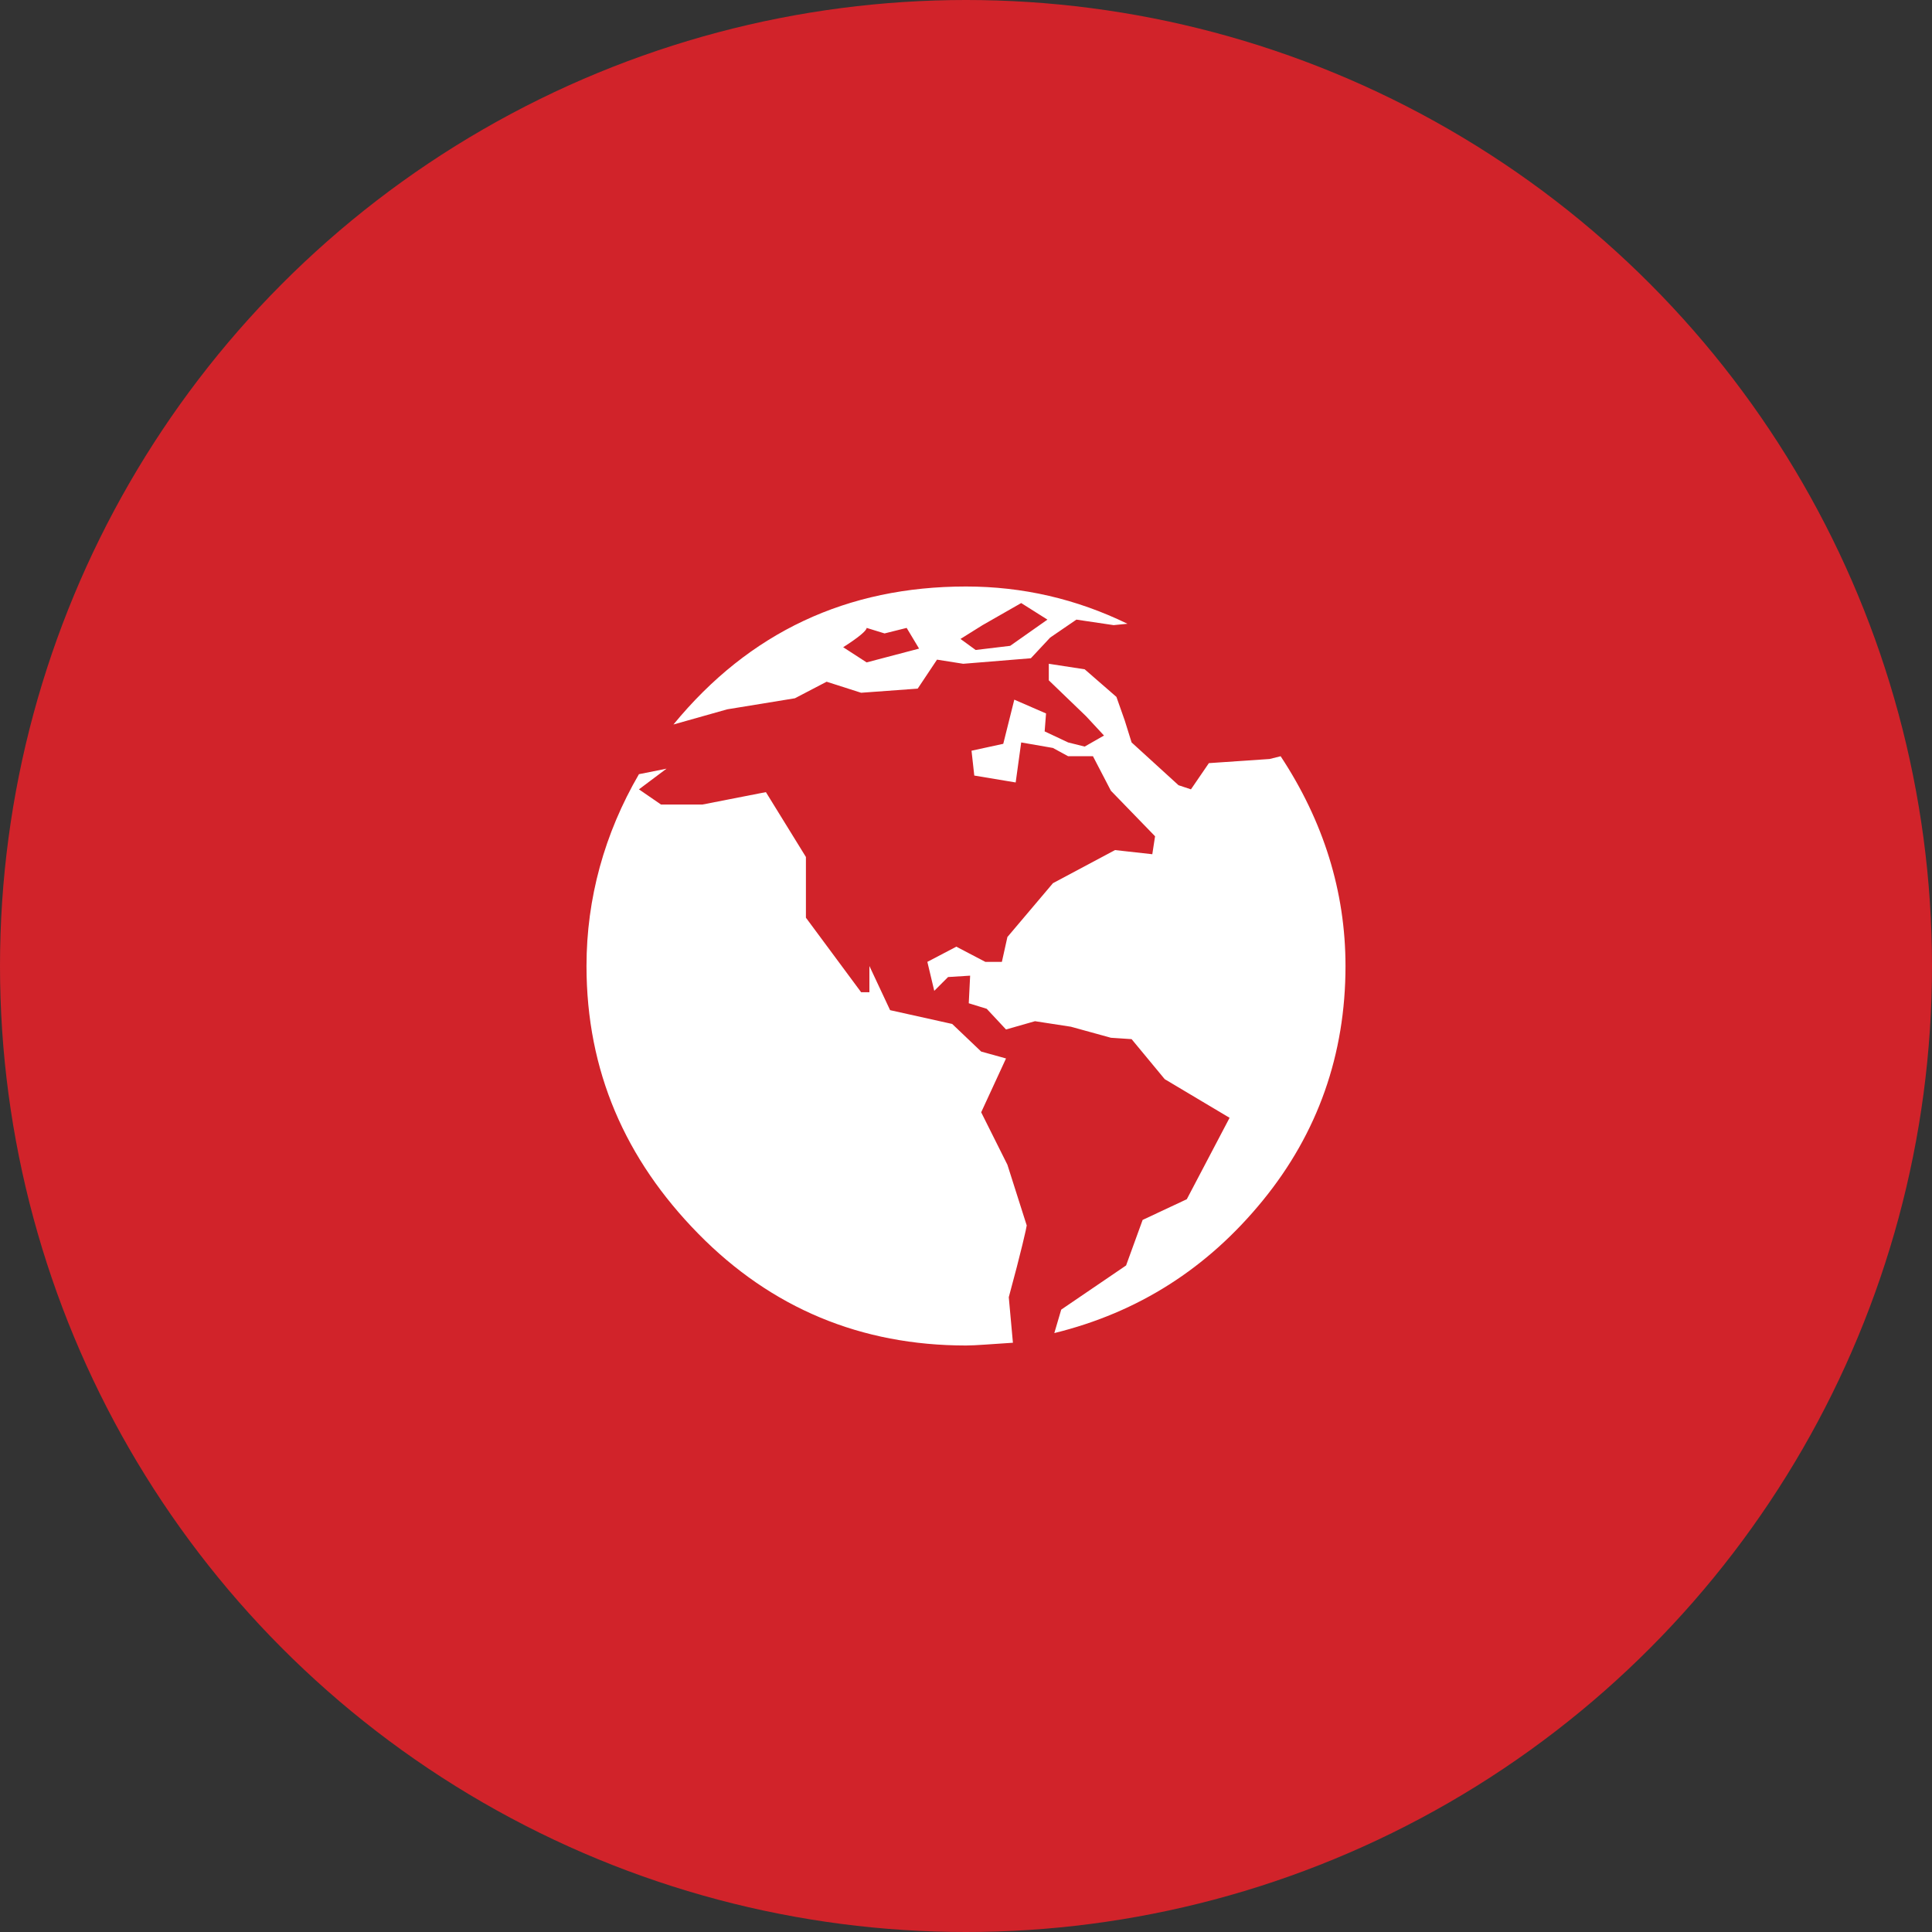
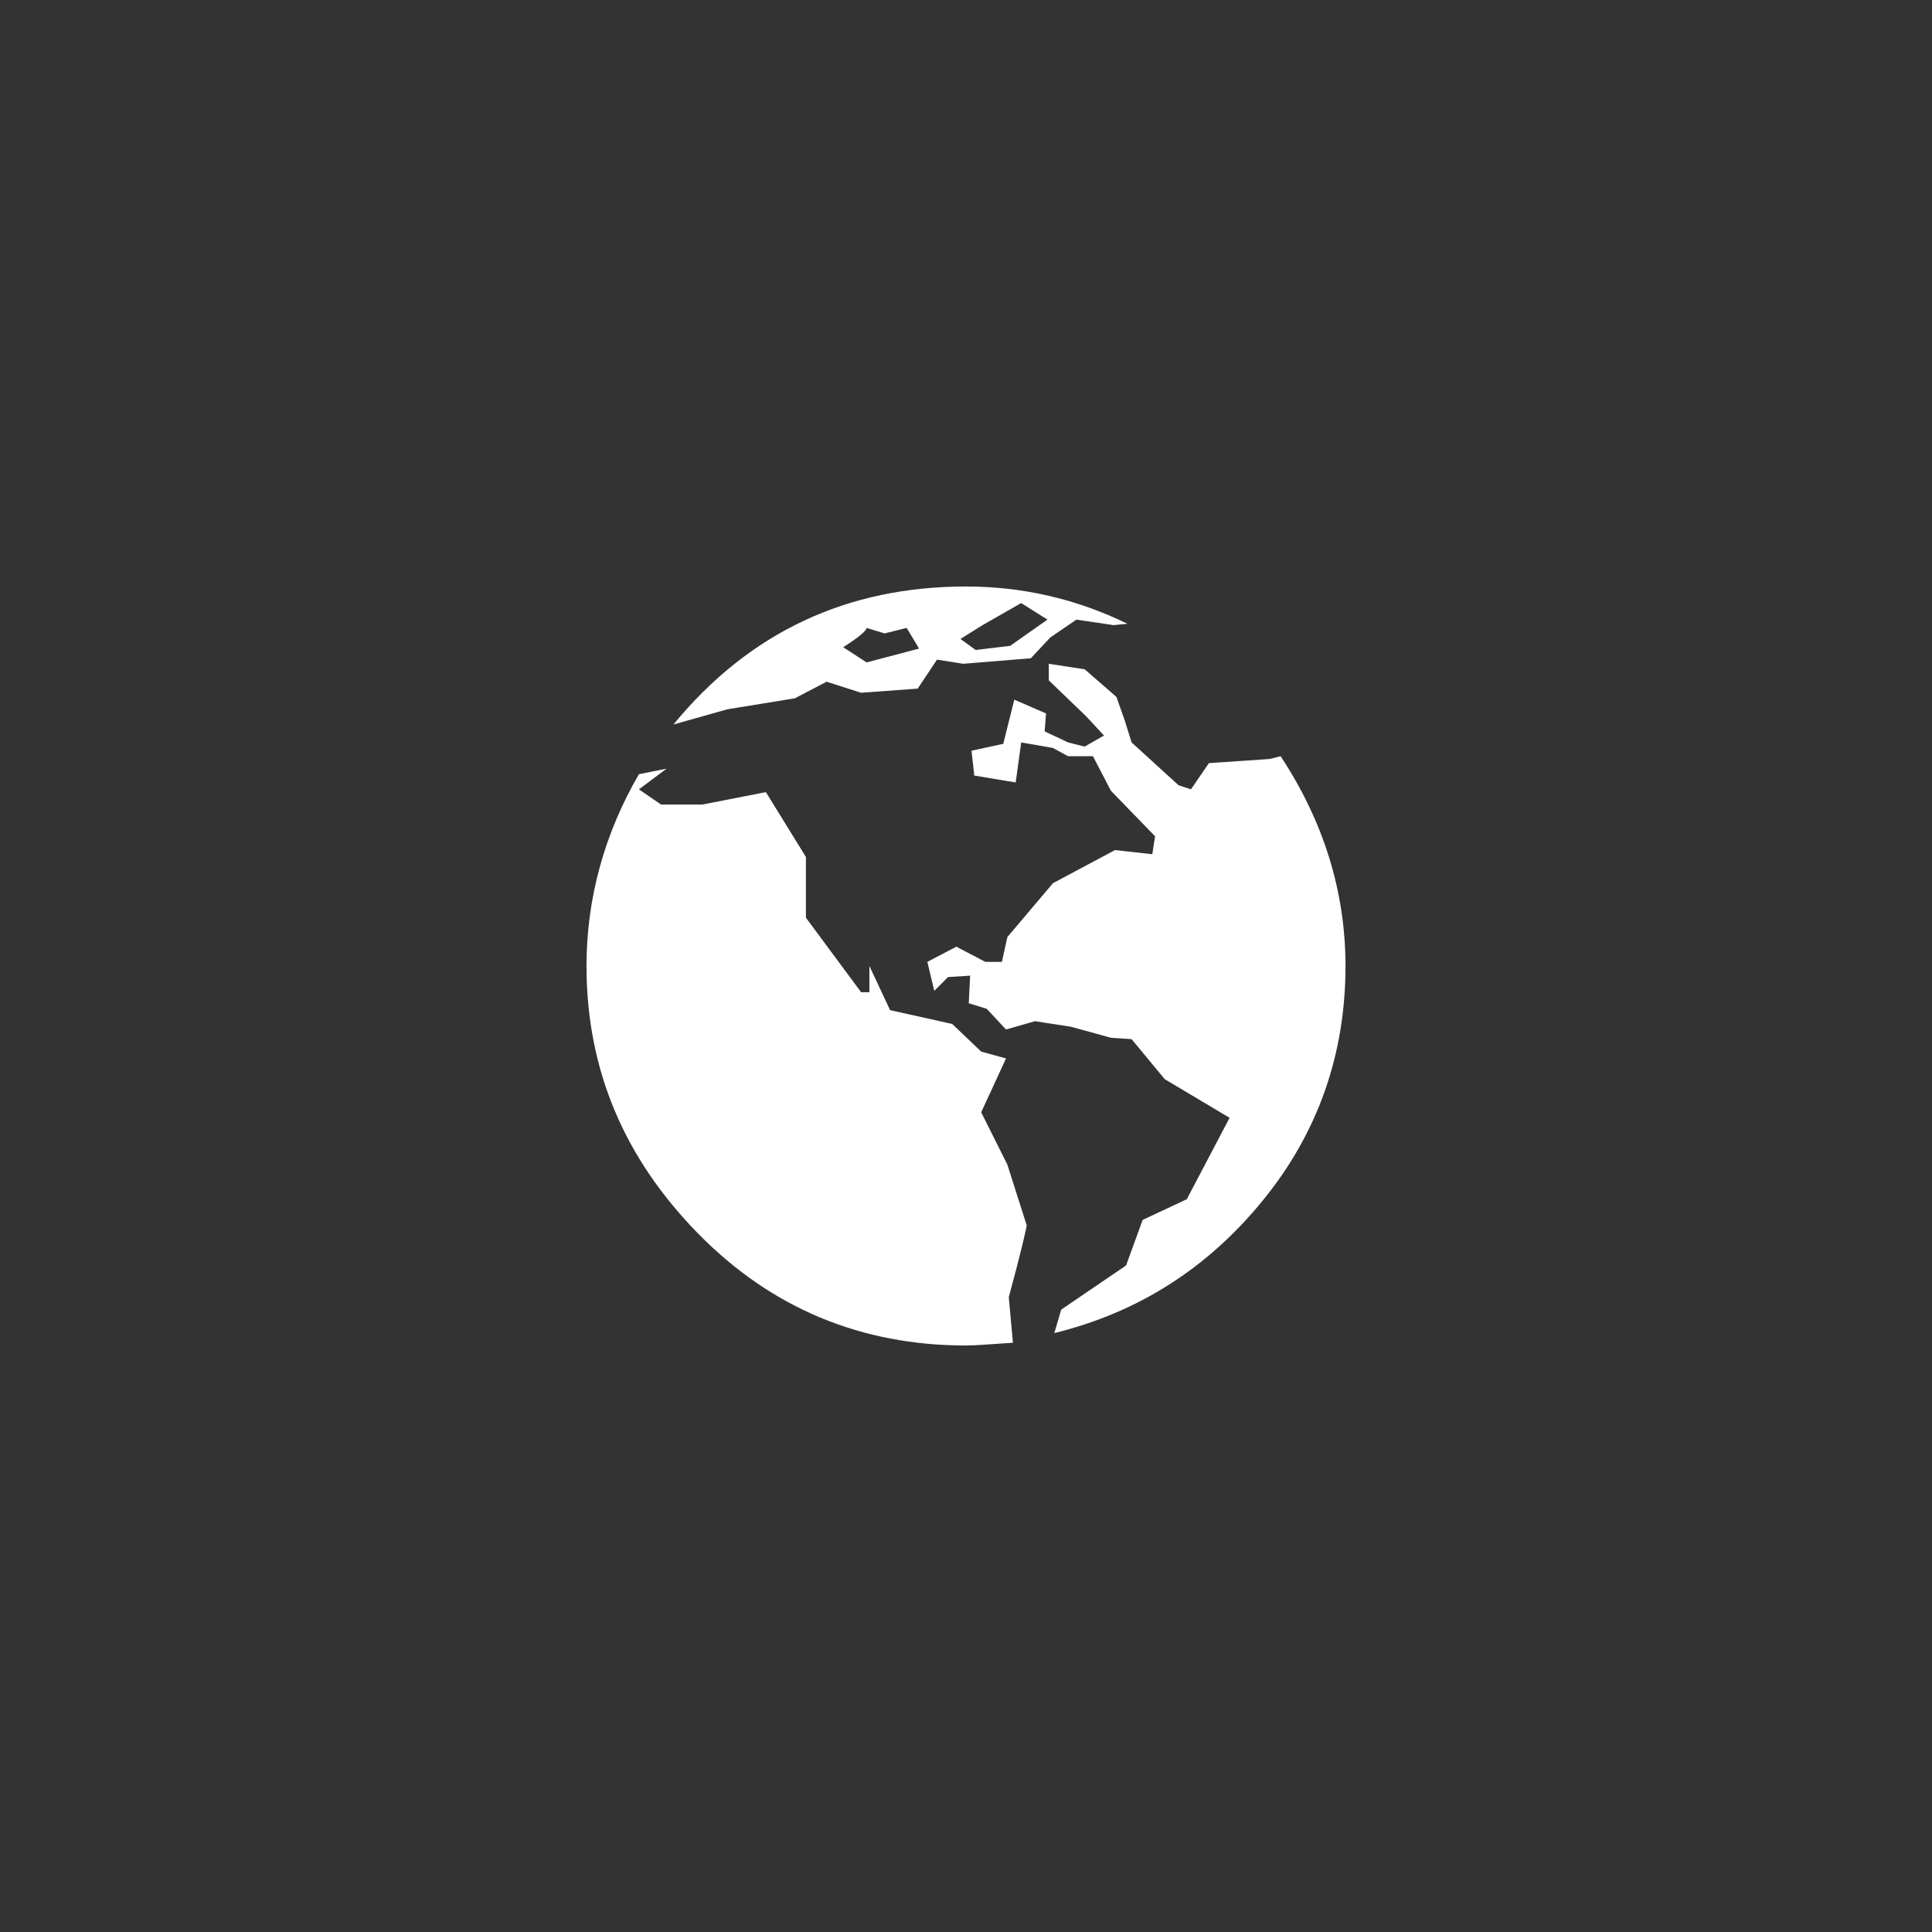
<svg xmlns="http://www.w3.org/2000/svg" version="1.1" id="Vrstva_1" x="0px" y="0px" viewBox="0 0 140 140" style="enable-background:new 0 0 140 140;" xml:space="preserve">
  <rect x="0" y="0" width="140" height="140" fill="#333333" stroke="none" />
  <style type="text/css">
	.st0{fill:#D1232A;}
	.st1{fill:#FFFFFF;}
</style>
-   <circle class="st0" cx="70" cy="70" r="70" />
  <path class="st1" d="M74.4,88.8c0,0.1-0.4,1.9-1.3,5.2l0.3,3.3c-1.6,0.1-2.7,0.2-3.4,0.2c-7.6,0-14.1-2.7-19.4-8.1  S42.5,77.6,42.5,70c0-4.9,1.3-9.6,3.8-13.9l2-0.4l-2,1.5l1.6,1.1h3l4.6-0.9l2.9,4.7v4.4l4,5.4H63V70l1.5,3.2l4.5,1l2.1,2l1.8,0.5  l-1.8,3.9l1.9,3.8L74.4,88.8z M48.8,52.5c5.5-6.7,12.6-10,21.2-10c4.1,0,8,0.9,11.7,2.7l-1,0.1l-2.7-0.4l-1.9,1.3l-1.4,1.5l-4.9,0.4  l-1.9-0.3l-1.4,2.1l-4.1,0.3l-2.5-0.8l-2.3,1.2l-4.9,0.8L48.8,52.5z M61.1,46.9l1.7,1.1l3.8-1l-0.9-1.5l-1.6,0.4l-1.3-0.4  C62.8,45.7,62.2,46.2,61.1,46.9z M97.5,70c0,6.4-2,12.1-6,17s-9,8.1-15.1,9.6l0.5-1.7l4.7-3.2l1.2-3.3l3.2-1.5l3.1-5.9l-4.7-2.8  L82,75.3l-1.5-0.1l-2.9-0.8L75,74l-2.1,0.6l-1.4-1.5l-1.3-0.4l0.1-2l-1.6,0.1l-1,1l-0.5-2.1l2.1-1.1l2.1,1.1h1.2l0.4-1.8l3.3-3.9  l4.5-2.4l2.7,0.3l0.2-1.3l-3.2-3.3l-1.3-2.5h-1.8l-1.1-0.6L74,53.8l-0.4,2.9l-3-0.5l-0.2-1.8l2.3-0.5l0.8-3.2l2.3,1l-0.1,1.3  l1.7,0.8l1.2,0.3l1.4-0.8l-1.3-1.4L76,49.3v-1.2l2.6,0.4l2.3,2l0.6,1.7l0.5,1.6l3.4,3.1l0.9,0.3l1.3-1.9L92,55l0.8-0.2  C95.9,59.5,97.5,64.6,97.5,70z M69.6,46.3l1.1,0.8l2.5-0.3l2.7-1.9L74,43.7l-2.8,1.6L69.6,46.3z" />
</svg>